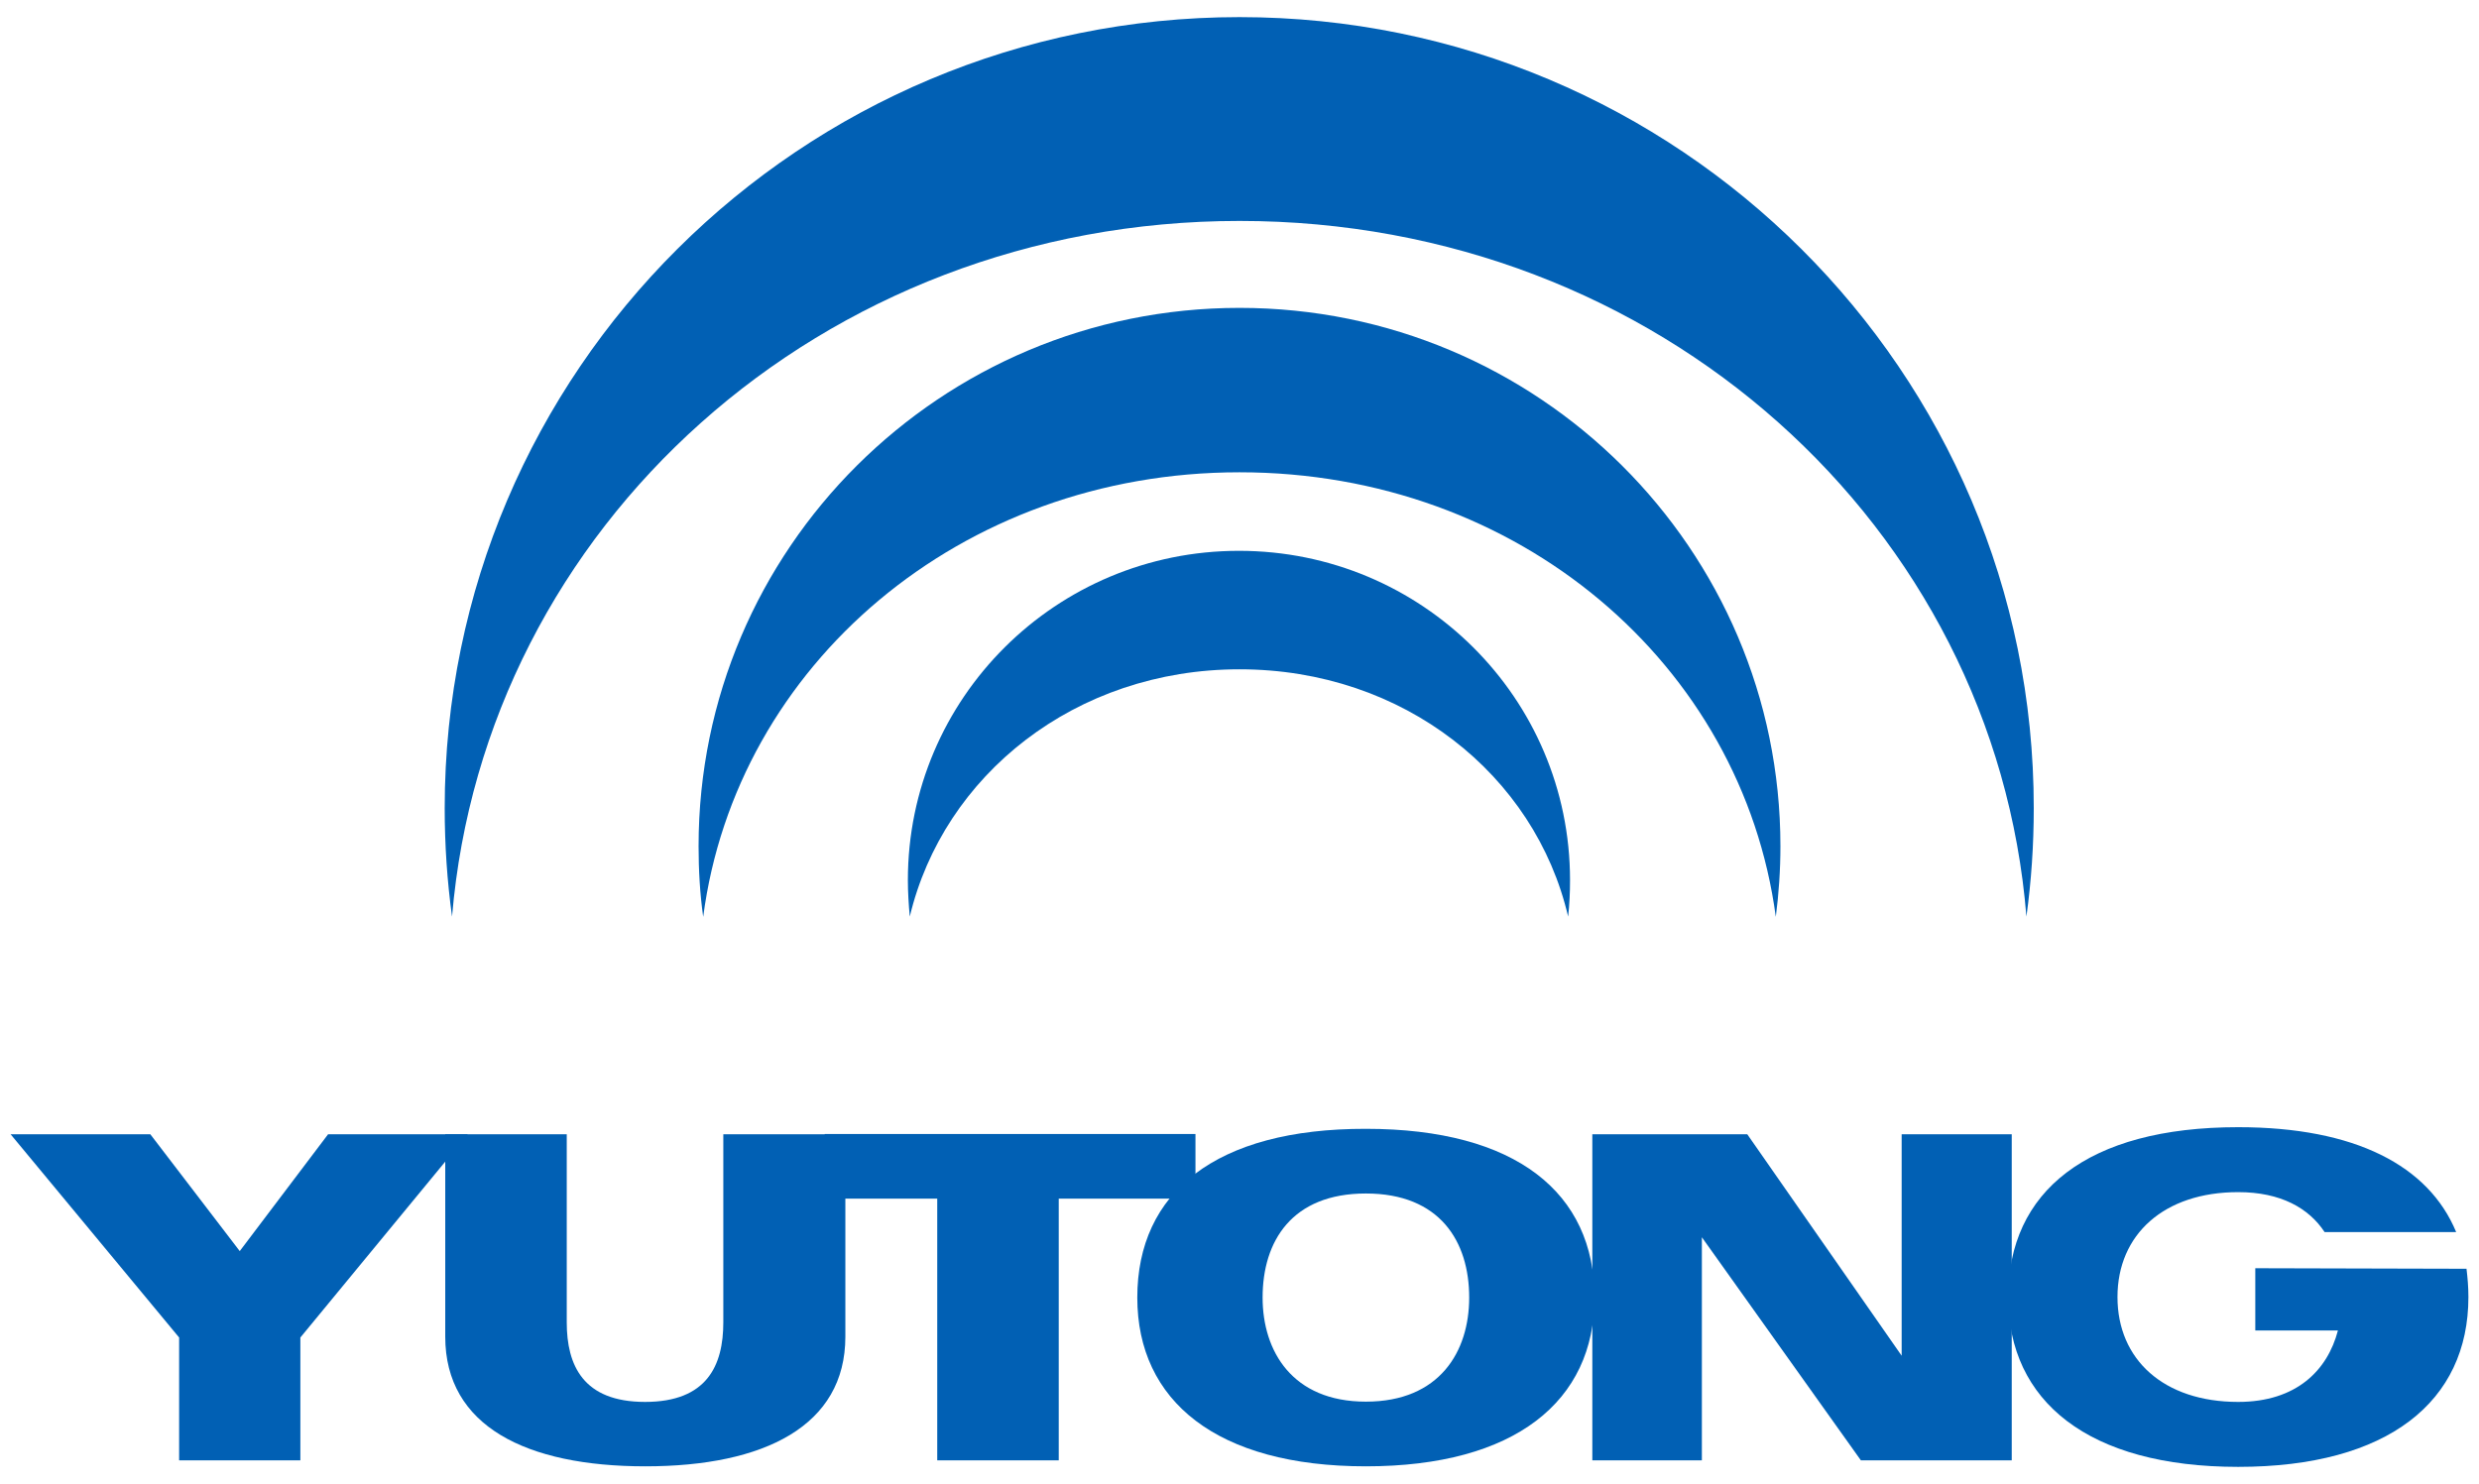
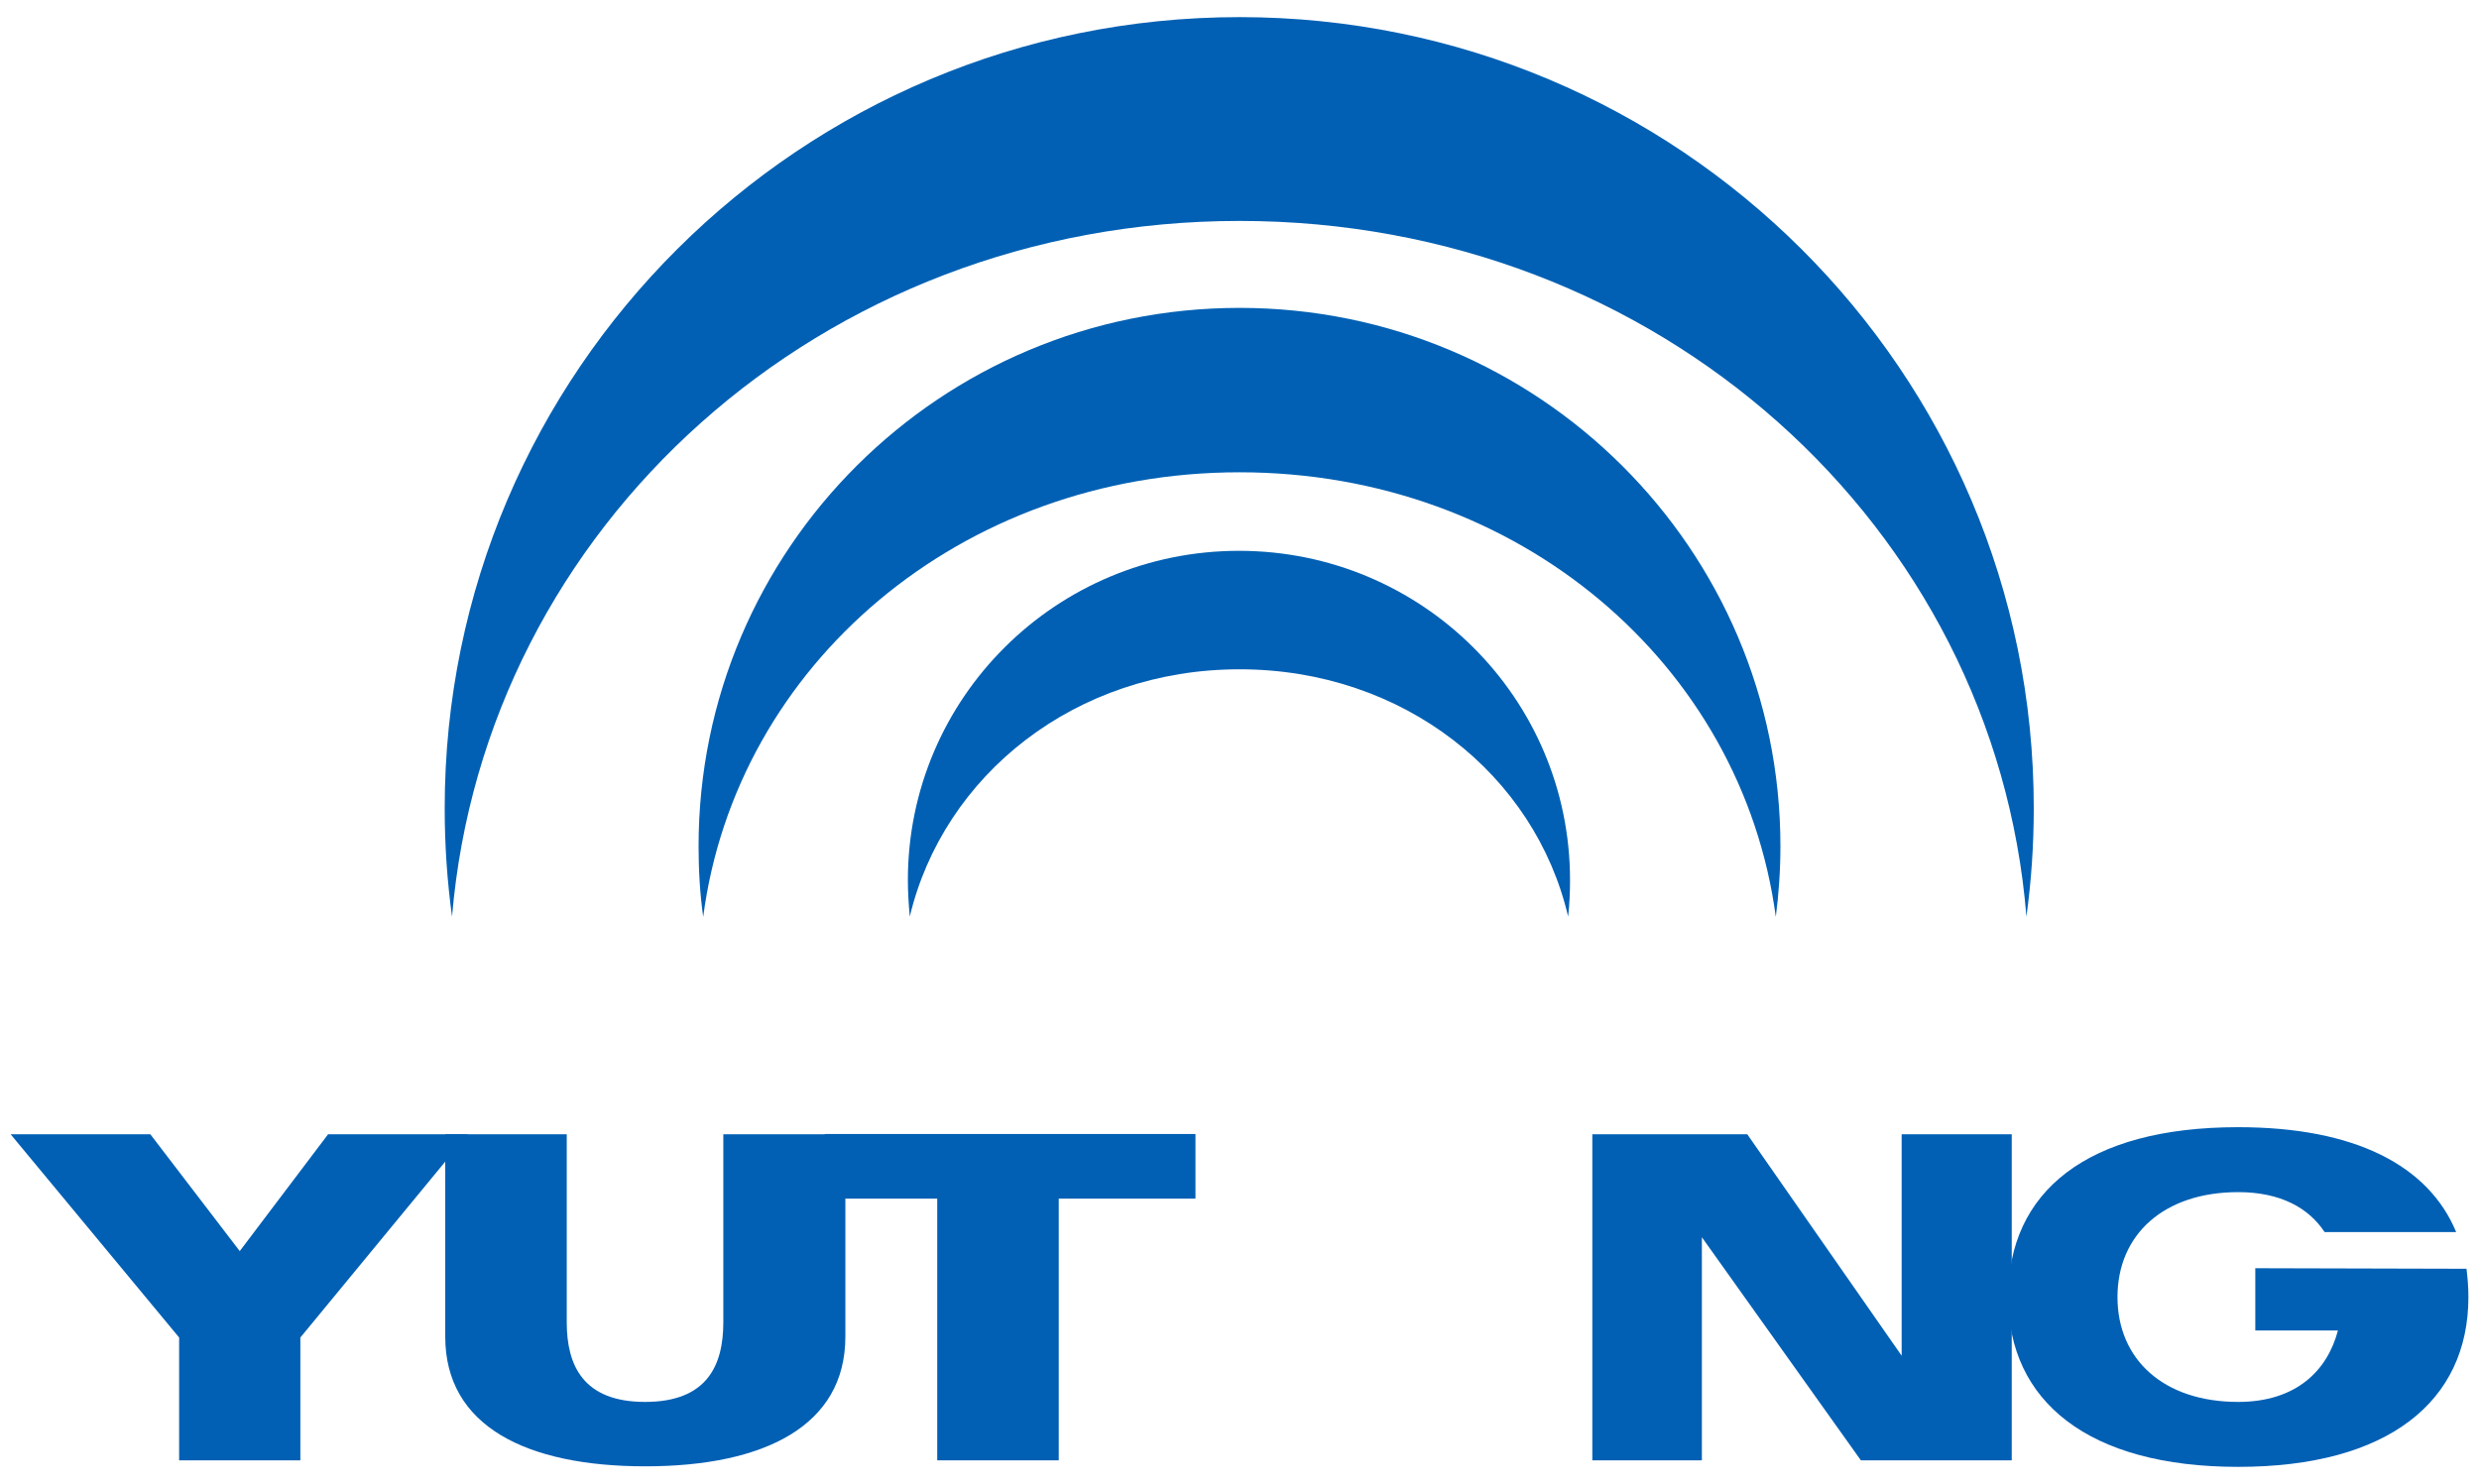
<svg xmlns="http://www.w3.org/2000/svg" id="Layer_1" x="0px" y="0px" viewBox="0 0 912 546" style="enable-background:new 0 0 912 546;" xml:space="preserve">
  <style type="text/css"> .st0{fill:#0160B4;} </style>
  <path class="st0" d="M65.9,492.2l-62-74.8h51.4l32.9,43l32.5-43h51.4l-61.6,74.8v45.2H65.9V492.2" />
  <path class="st0" d="M311,491.9c0,32.8-29.8,47.7-73.6,47.7s-73.6-14.8-73.6-47.7v-74.5h44.7v69.2c0,15.8,6,29.3,28.8,29.3 s28.8-13.4,28.8-29.3v-69.2H311V491.9" />
  <path class="st0" d="M344.7,441.1h-41.3v-23.8h136.4v23.8h-50.3v96.3h-44.7V441.1" />
-   <path class="st0" d="M464.5,477.5c0-20.8,10.8-38.3,38-38.3s38,17.6,38,38.3c0,19.8-10.8,38.3-38,38.3 C475.4,515.8,464.5,497.2,464.5,477.5z M418.4,477.5c0,38.1,29.3,62.1,84.1,62.1s84.1-23.9,84.1-62.1c0-38.5-28.8-62.1-84.1-62.1 C447.2,415.3,418.4,438.9,418.4,477.5" />
  <path class="st0" d="M585.8,417.4h57l56.8,81.5v-81.5h40.5v120h-55.5l-58.5-82.1v82.1h-40.3L585.8,417.4" />
  <path class="st0" d="M829.7,466.7v22.9h30.4c-3.8,14.6-15.2,26.3-36.7,26.3c-27.4,0-44.4-15.6-44.4-38.6s17.1-38.6,44.4-38.6 c15.7,0,26,5.9,31.8,14.7h48.4c-10.1-24.4-37.1-38.6-80.2-38.6c-55.6,0-84.6,23.7-84.6,62.5c0,38.4,29.5,62.5,84.6,62.5 c55.2,0,84.7-24.1,84.7-62.5c0-3.7-0.3-7.1-0.7-10.4L829.7,466.7 M456,246.3c60.5,0,108.8,39,120.9,91c0.5-4.4,0.7-8.9,0.7-13.4 c0-67-54.5-121.2-121.8-121.2s-121.8,54.2-121.8,121.2c0,4.5,0.3,9,0.7,13.4C347.1,285.3,395.5,246.3,456,246.3" />
  <path class="st0" d="M456,173.8c102.7,0,184.9,70.7,197.3,163.6c1.1-8.5,1.7-17.2,1.7-26c0-109.4-89.1-198.1-199-198.1 c-110,0-199,88.7-199,198.1c0,8.8,0.5,17.5,1.7,26C270.8,244.8,353.3,173.8,456,173.8" />
  <path class="st0" d="M456,81.3c154.1,0,277.9,112.3,289.5,256c1.8-13.1,2.7-26.3,2.7-39.9C748.3,136.7,617.4,6.3,456,6.3 c-161.5,0-292.4,130.4-292.4,291.1c0,13.5,0.9,26.8,2.7,39.9C178.4,193.9,302,81.3,456,81.3" />
</svg>